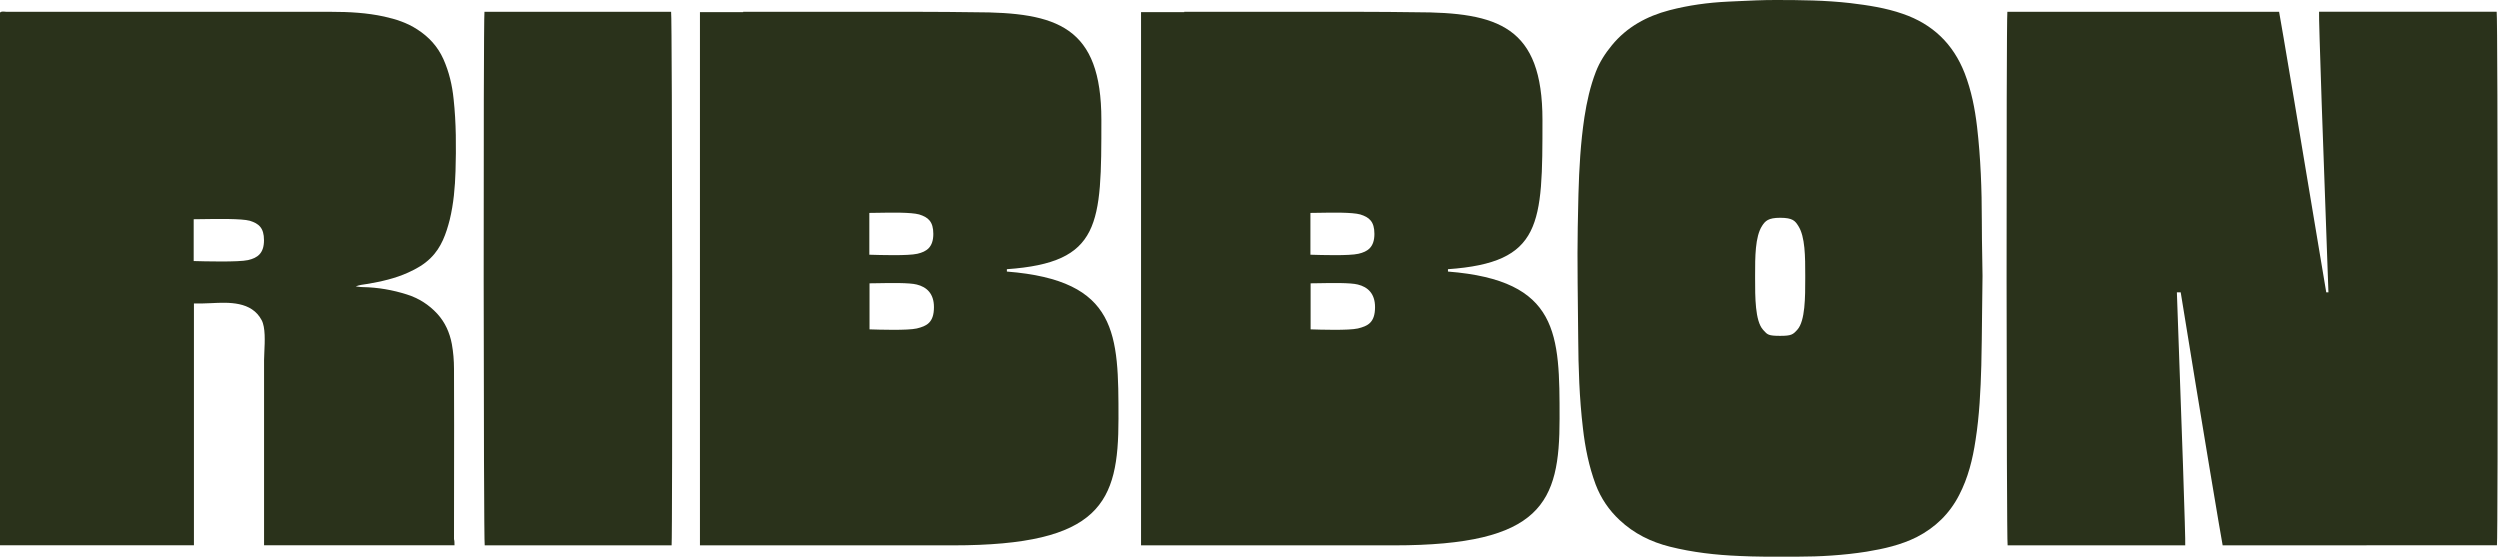
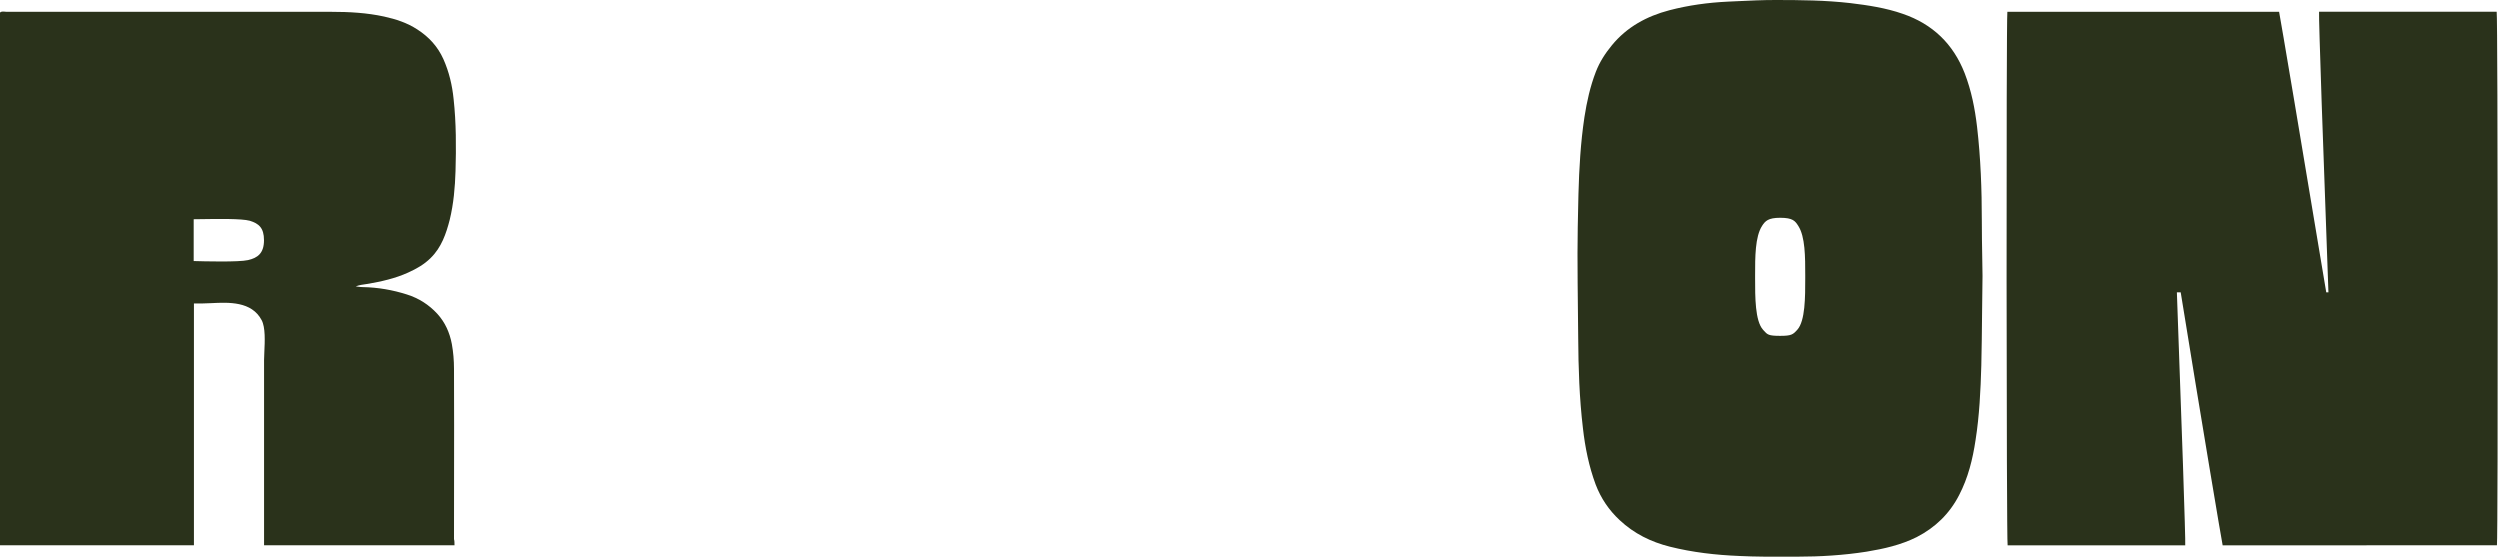
<svg xmlns="http://www.w3.org/2000/svg" fill="none" viewBox="0 0 970 216" height="216" width="970">
-   <path fill="#2A321B" d="M187.971 4.588H260.391C260.858 6.354 260.956 207.695 260.588 211.596H188.069C187.602 209.928 187.504 7.925 187.971 4.588V4.588Z" />
-   <path fill="#2A321B" d="M561.811 105.361C605.113 108.801 605.113 129.664 605.113 162.548C605.113 194.926 598.424 211.596 540.917 211.596H442.723V4.702H459.494V4.588H528.402C531.898 4.588 545.872 4.657 549.064 4.748C581.367 4.748 598.475 10.264 598.475 46.521C598.475 87.111 598.393 101.869 561.81 104.451C561.812 104.738 561.812 105.045 561.811 105.361ZM508.517 127.792C512.201 127.915 523.276 128.258 526.837 127.449C530.644 126.516 533.517 125.241 533.517 119.156C533.517 113.856 530.644 111.329 526.837 110.396C524.003 109.659 516.581 109.796 511.715 109.886C510.425 109.91 509.315 109.93 508.517 109.93V127.792ZM508.549 98.833L508.443 98.829V82.611C509.288 82.611 510.423 82.591 511.728 82.568C516.87 82.477 524.656 82.339 527.77 83.2C531.258 84.28 533.271 85.948 533.271 90.757C533.271 95.885 530.717 97.627 527.083 98.461C523.504 99.288 512.66 98.958 508.549 98.833Z" clip-rule="evenodd" fill-rule="evenodd" />
  <path fill="#2A321B" d="M769.043 121.653C769.089 116.922 769.137 112.097 769.217 107.099V107.074C769.191 104.803 769.15 102.417 769.108 99.954C769.03 95.391 768.947 90.563 768.947 85.703C768.947 73.485 768.505 61.364 767.105 49.243C766.27 42.103 764.895 35.16 762.292 28.412C757.847 17.028 749.866 9.348 738.299 5.373C731.619 3.042 724.768 2.037 717.916 1.202C708.289 0.098 698.565 0 688.84 0C683.908 0 678.961 0.234 674.061 0.465C672.811 0.524 671.565 0.583 670.323 0.638C662.735 1.006 655.146 2.036 647.73 3.975C638.938 6.281 631.252 10.452 625.407 17.568C622.804 20.733 620.667 24.045 619.194 27.848C616.984 33.565 615.682 39.503 614.749 45.514C613.276 55.328 612.711 65.314 612.441 75.227C612.42 76.158 612.399 77.088 612.378 78.017C612.224 84.844 612.072 91.604 612.072 98.364C612.072 105.978 612.157 113.629 612.242 121.257C612.277 124.493 612.313 127.724 612.342 130.947C612.416 142.7 612.784 154.453 614.184 166.205C615.019 173.59 616.493 180.902 619.096 187.944C621.134 193.317 624.277 197.954 628.452 201.831C634.002 207.033 640.584 210.271 647.902 212.112C656.694 214.32 665.755 215.35 674.842 215.718C680.968 216.022 687.162 216.008 693.353 215.994C694.657 215.991 695.96 215.988 697.263 215.988C706.227 215.988 715.313 215.448 724.203 214.05C730.956 212.946 737.538 211.449 743.653 208.407C750.873 204.702 756.423 199.328 760.131 192.115C763.642 185.368 765.411 178.154 766.516 170.744C768.014 161.224 768.48 151.508 768.75 141.792C768.91 135.122 768.975 128.487 769.043 121.653ZM690.706 84.501C695.618 84.501 696.502 85.728 697.73 87.642C700.435 91.852 700.433 99.699 700.431 106.842L700.431 108.036C700.434 115.24 700.437 124.475 697.386 127.905C695.691 129.794 695.102 130.31 690.706 130.31C686.165 130.31 685.753 129.846 684.278 128.188C684.198 128.097 684.114 128.003 684.026 127.905C680.975 124.475 680.978 115.264 680.981 108.039L680.981 106.84C680.979 99.675 680.977 91.852 683.683 87.642C684.91 85.728 686.089 84.501 690.706 84.501Z" clip-rule="evenodd" fill-rule="evenodd" />
  <path fill="#2A321B" d="M176.349 211.572H176.398L176.349 211.596C176.349 211.588 176.349 211.58 176.349 211.572Z" />
  <path fill="#2A321B" d="M102.455 211.572H176.349C176.349 210.649 176.347 209.824 176.152 209.192C176.152 201.846 176.163 194.504 176.174 187.162C176.196 172.482 176.218 157.805 176.152 143.117C176.152 139.878 175.882 136.639 175.318 133.499C174.483 129.058 172.714 125.083 169.669 121.746C166.428 118.238 162.547 115.735 157.906 114.263C152.356 112.496 146.61 111.49 140.691 111.392C140.125 111.392 139.525 111.313 138.906 111.232C138.612 111.193 138.315 111.154 138.014 111.122C139.433 110.579 140.784 110.399 142.197 110.212L142.361 110.19C147.911 109.258 153.289 108.055 158.373 105.749C161.614 104.277 164.586 102.608 167.091 100.106C171.265 96.033 173.107 90.684 174.507 85.213C176.005 79.005 176.545 72.699 176.742 66.418C177.012 57.07 177.012 47.722 176.005 38.472C175.465 33.099 174.262 27.922 172.027 22.916C169.817 18.009 166.379 14.304 161.934 11.434C157.955 8.833 153.608 7.434 149.065 6.428C142.312 4.956 135.46 4.588 128.609 4.588H2.603C2.384 4.588 2.151 4.563 1.914 4.537C1.247 4.464 0.543 4.387 0 4.858V211.572H75.245V117.743H78.486C79.552 117.74 80.735 117.682 81.99 117.62C88.755 117.288 97.628 116.854 101.522 124.221C103.021 127.028 102.76 132.49 102.564 136.581C102.507 137.782 102.455 138.864 102.455 139.727V211.572ZM96.242 100.916C92.632 101.75 79.174 101.406 75.147 101.284V85.066C75.956 85.066 77.123 85.047 78.507 85.025C84.264 84.934 93.781 84.784 96.929 85.654C100.416 86.734 102.43 88.403 102.43 93.212C102.43 98.34 99.876 100.082 96.242 100.916Z" clip-rule="evenodd" fill-rule="evenodd" />
  <path fill="#2A321B" d="M918.216 211.571H968.81C969.277 208.234 969.179 6.231 968.712 4.562H899.796C899.607 6.571 901.494 60.917 903.433 113.416H902.581C893.796 60.391 884.533 5.506 884.291 4.587H778.859C778.393 7.924 778.491 209.927 778.958 211.595H847.873C848.05 209.723 846.422 162.361 844.629 113.416H846.113C854.104 162.918 862.166 210.787 862.392 211.595H918.214C918.215 211.588 918.215 211.58 918.216 211.571Z" />
-   <path fill="#2A321B" d="M390.668 105.361C433.97 108.801 433.97 129.664 433.97 162.548C433.97 194.926 427.282 211.596 369.774 211.596H271.58V4.702H288.351V4.588H357.259C360.755 4.588 374.729 4.657 377.922 4.748C410.224 4.748 427.333 10.264 427.333 46.521C427.333 87.111 427.251 101.869 390.668 104.451C390.669 104.738 390.669 105.045 390.668 105.361ZM337.375 127.792C341.058 127.915 352.134 128.258 355.695 127.449C359.501 126.516 362.374 125.241 362.374 119.156C362.374 113.856 359.501 111.329 355.695 110.396C352.861 109.659 345.439 109.796 340.573 109.886C339.283 109.91 338.172 109.93 337.375 109.93V127.792ZM337.406 98.833L337.301 98.829V82.611C338.146 82.611 339.28 82.591 340.585 82.568C345.728 82.477 353.513 82.339 356.628 83.2C360.115 84.28 362.129 85.948 362.129 90.757C362.129 95.885 359.575 97.627 355.94 98.461C352.361 99.288 341.517 98.958 337.406 98.833Z" clip-rule="evenodd" fill-rule="evenodd" />
</svg>